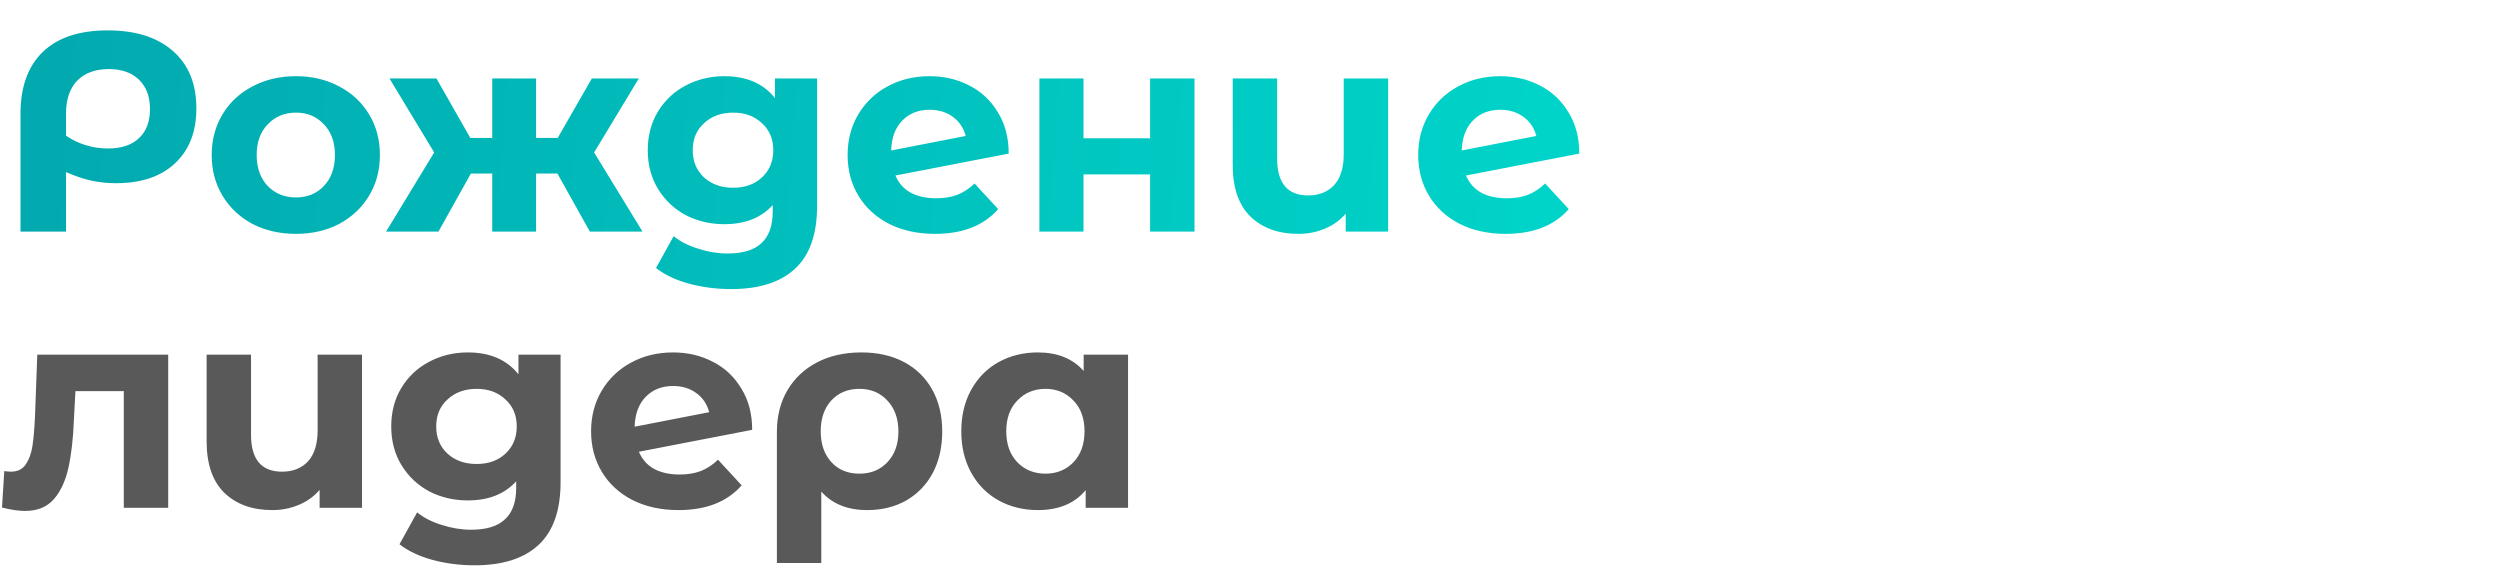
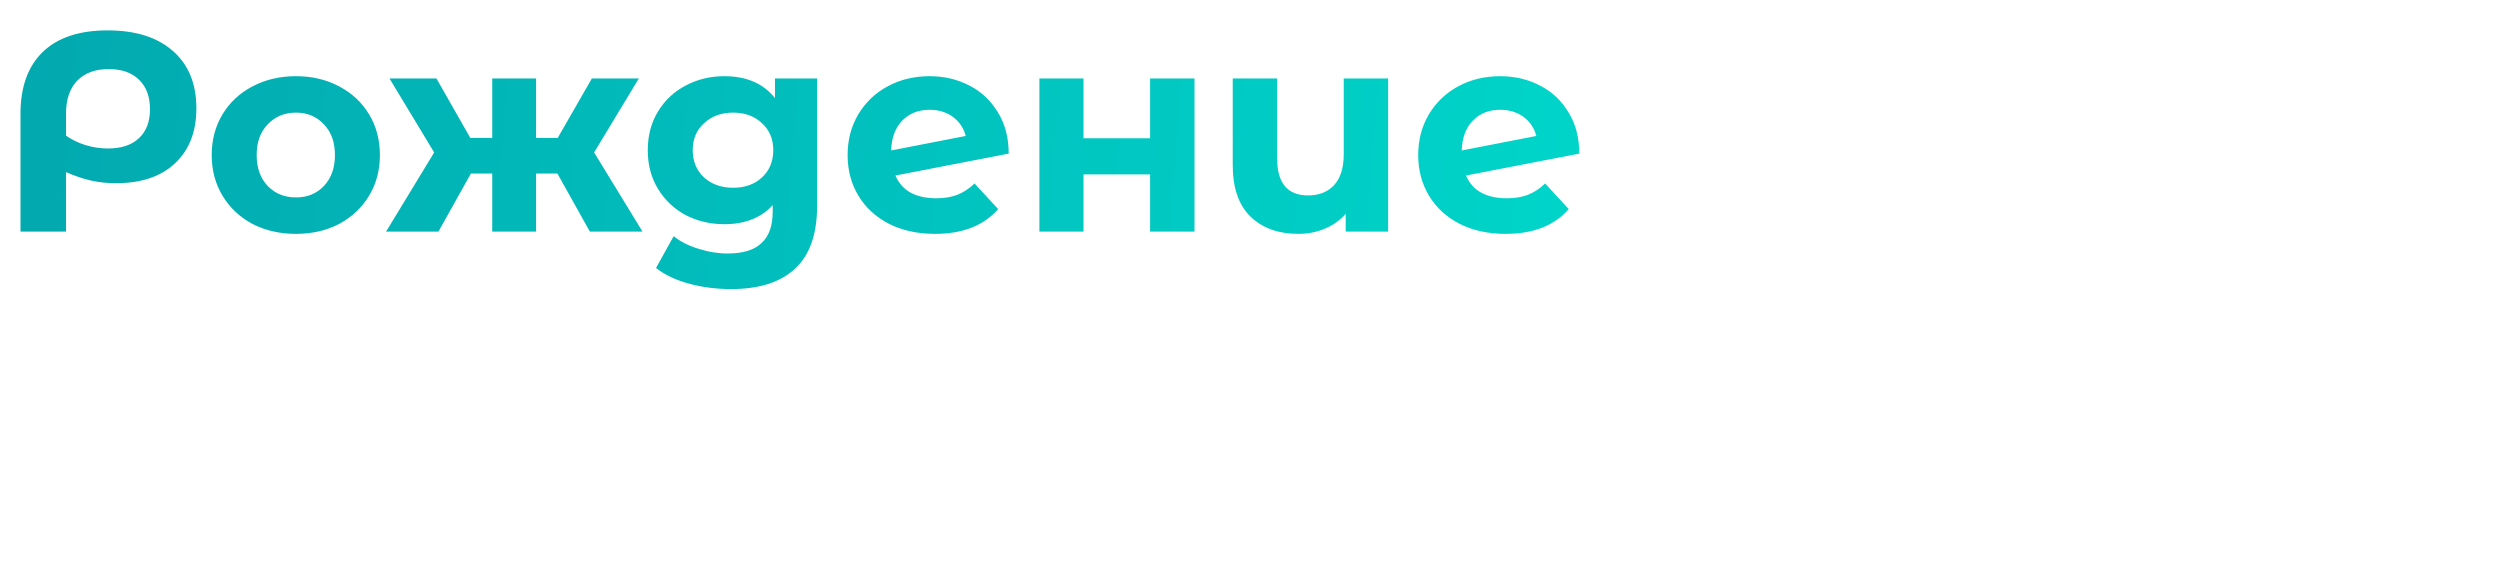
<svg xmlns="http://www.w3.org/2000/svg" width="896" height="210" viewBox="0 0 896 210" fill="none">
-   <path d="M60.282 127.124V182H44.37V140.18H27.03L26.52 149.87C26.248 157.078 25.568 163.062 24.48 167.822C23.392 172.582 21.624 176.322 19.176 179.042C16.728 181.762 13.328 183.122 8.976 183.122C6.664 183.122 3.91 182.714 0.714 181.898L1.53 168.842C2.618 168.978 3.4 169.046 3.876 169.046C6.256 169.046 8.024 168.196 9.18 166.496C10.404 164.728 11.22 162.518 11.628 159.866C12.036 157.146 12.342 153.576 12.546 149.156L13.362 127.124H60.282ZM129.746 127.124V182H114.548V175.574C112.508 177.954 109.992 179.756 107 180.98C104.076 182.204 100.948 182.816 97.616 182.816C90.408 182.816 84.662 180.742 80.378 176.594C76.162 172.446 74.054 166.292 74.054 158.132V127.124H89.966V155.786C89.966 164.626 93.672 169.046 101.084 169.046C104.96 169.046 108.054 167.822 110.366 165.374C112.678 162.858 113.834 159.152 113.834 154.256V127.124H129.746ZM200.91 127.124V172.82C200.91 182.884 198.292 190.364 193.056 195.26C187.82 200.156 180.17 202.604 170.106 202.604C164.802 202.604 159.77 201.958 155.01 200.666C150.25 199.374 146.306 197.504 143.178 195.056L149.502 183.632C151.814 185.536 154.738 187.032 158.274 188.12C161.81 189.276 165.346 189.854 168.882 189.854C174.39 189.854 178.436 188.596 181.02 186.08C183.672 183.632 184.998 179.892 184.998 174.86V172.514C180.85 177.07 175.07 179.348 167.658 179.348C162.626 179.348 158.002 178.26 153.786 176.084C149.638 173.84 146.34 170.712 143.892 166.7C141.444 162.688 140.22 158.064 140.22 152.828C140.22 147.592 141.444 142.968 143.892 138.956C146.34 134.944 149.638 131.85 153.786 129.674C158.002 127.43 162.626 126.308 167.658 126.308C175.614 126.308 181.666 128.926 185.814 134.162V127.124H200.91ZM170.82 166.292C175.036 166.292 178.47 165.068 181.122 162.62C183.842 160.104 185.202 156.84 185.202 152.828C185.202 148.816 183.842 145.586 181.122 143.138C178.47 140.622 175.036 139.364 170.82 139.364C166.604 139.364 163.136 140.622 160.416 143.138C157.696 145.586 156.336 148.816 156.336 152.828C156.336 156.84 157.696 160.104 160.416 162.62C163.136 165.068 166.604 166.292 170.82 166.292ZM243.568 170.066C246.424 170.066 248.94 169.658 251.116 168.842C253.36 167.958 255.434 166.598 257.338 164.762L265.804 173.942C260.636 179.858 253.088 182.816 243.16 182.816C236.972 182.816 231.498 181.626 226.738 179.246C221.978 176.798 218.306 173.432 215.722 169.148C213.138 164.864 211.846 160.002 211.846 154.562C211.846 149.19 213.104 144.362 215.62 140.078C218.204 135.726 221.706 132.36 226.126 129.98C230.614 127.532 235.646 126.308 241.222 126.308C246.458 126.308 251.218 127.43 255.502 129.674C259.786 131.85 263.186 135.046 265.702 139.262C268.286 143.41 269.578 148.34 269.578 154.052L228.982 161.906C230.138 164.626 231.94 166.666 234.388 168.026C236.904 169.386 239.964 170.066 243.568 170.066ZM241.222 138.344C237.21 138.344 233.946 139.636 231.43 142.22C228.914 144.804 227.588 148.374 227.452 152.93L254.176 147.728C253.428 144.872 251.898 142.594 249.586 140.894C247.274 139.194 244.486 138.344 241.222 138.344ZM308.732 126.308C314.58 126.308 319.68 127.464 324.032 129.776C328.384 132.088 331.75 135.386 334.13 139.67C336.51 143.954 337.7 148.952 337.7 154.664C337.7 160.24 336.578 165.17 334.334 169.454C332.09 173.67 328.928 176.968 324.848 179.348C320.768 181.66 316.076 182.816 310.772 182.816C303.768 182.816 298.294 180.606 294.35 176.186V201.788H278.438V154.766C278.438 149.122 279.696 144.158 282.212 139.874C284.728 135.59 288.264 132.258 292.82 129.878C297.376 127.498 302.68 126.308 308.732 126.308ZM308.018 169.76C312.166 169.76 315.532 168.366 318.116 165.578C320.7 162.79 321.992 159.152 321.992 154.664C321.992 150.108 320.7 146.436 318.116 143.648C315.532 140.792 312.166 139.364 308.018 139.364C303.87 139.364 300.504 140.758 297.92 143.546C295.404 146.334 294.146 150.006 294.146 154.562C294.146 159.118 295.404 162.79 297.92 165.578C300.436 168.366 303.802 169.76 308.018 169.76ZM404.298 127.124V182H389.1V175.676C385.156 180.436 379.444 182.816 371.964 182.816C366.796 182.816 362.104 181.66 357.888 179.348C353.74 177.036 350.476 173.738 348.096 169.454C345.716 165.17 344.526 160.206 344.526 154.562C344.526 148.918 345.716 143.954 348.096 139.67C350.476 135.386 353.74 132.088 357.888 129.776C362.104 127.464 366.796 126.308 371.964 126.308C378.968 126.308 384.442 128.518 388.386 132.938V127.124H404.298ZM374.718 169.76C378.73 169.76 382.062 168.4 384.714 165.68C387.366 162.892 388.692 159.186 388.692 154.562C388.692 149.938 387.366 146.266 384.714 143.546C382.062 140.758 378.73 139.364 374.718 139.364C370.638 139.364 367.272 140.758 364.62 143.546C361.968 146.266 360.642 149.938 360.642 154.562C360.642 159.186 361.968 162.892 364.62 165.68C367.272 168.4 370.638 169.76 374.718 169.76Z" fill="#222222" fill-opacity="0.75" />
  <path d="M38.556 10.886C48.552 10.886 56.338 13.334 61.914 18.23C67.558 23.126 70.38 29.994 70.38 38.834C70.38 47.198 67.83 53.76 62.73 58.52C57.698 63.28 50.626 65.66 41.514 65.66C38.522 65.66 35.598 65.354 32.742 64.742C29.954 64.13 26.928 63.11 23.664 61.682V83H7.344V40.772C7.344 31.184 9.996 23.806 15.3 18.638C20.672 13.47 28.424 10.886 38.556 10.886ZM38.658 53.216C43.486 53.216 47.192 51.992 49.776 49.544C52.428 47.096 53.754 43.628 53.754 39.14C53.754 34.584 52.428 31.048 49.776 28.532C47.192 26.016 43.588 24.758 38.964 24.758C34.136 24.758 30.362 26.152 27.642 28.94C24.99 31.728 23.664 35.638 23.664 40.67V48.626C25.704 50.054 28.016 51.176 30.6 51.992C33.252 52.808 35.938 53.216 38.658 53.216ZM106.069 83.816C100.289 83.816 95.087 82.626 90.463 80.246C85.907 77.798 82.337 74.432 79.753 70.148C77.169 65.864 75.877 61.002 75.877 55.562C75.877 50.122 77.169 45.26 79.753 40.976C82.337 36.692 85.907 33.36 90.463 30.98C95.087 28.532 100.289 27.308 106.069 27.308C111.849 27.308 117.017 28.532 121.573 30.98C126.129 33.36 129.699 36.692 132.283 40.976C134.867 45.26 136.159 50.122 136.159 55.562C136.159 61.002 134.867 65.864 132.283 70.148C129.699 74.432 126.129 77.798 121.573 80.246C117.017 82.626 111.849 83.816 106.069 83.816ZM106.069 70.76C110.149 70.76 113.481 69.4 116.065 66.68C118.717 63.892 120.043 60.186 120.043 55.562C120.043 50.938 118.717 47.266 116.065 44.546C113.481 41.758 110.149 40.364 106.069 40.364C101.989 40.364 98.623 41.758 95.971 44.546C93.319 47.266 91.993 50.938 91.993 55.562C91.993 60.186 93.319 63.892 95.971 66.68C98.623 69.4 101.989 70.76 106.069 70.76ZM199.776 62.192H192.126V83H176.418V62.192H168.768L157.14 83H138.372L155.61 54.644L139.596 28.124H156.426L168.564 49.442H176.418V28.124H192.126V49.442H199.878L212.118 28.124H228.948L212.934 54.644L230.274 83H211.404L199.776 62.192ZM292.849 28.124V73.82C292.849 83.884 290.231 91.364 284.995 96.26C279.759 101.156 272.109 103.604 262.045 103.604C256.741 103.604 251.709 102.958 246.949 101.666C242.189 100.374 238.245 98.504 235.117 96.056L241.441 84.632C243.753 86.536 246.677 88.032 250.213 89.12C253.749 90.276 257.285 90.854 260.821 90.854C266.329 90.854 270.375 89.596 272.959 87.08C275.611 84.632 276.937 80.892 276.937 75.86V73.514C272.789 78.07 267.009 80.348 259.597 80.348C254.565 80.348 249.941 79.26 245.725 77.084C241.577 74.84 238.279 71.712 235.831 67.7C233.383 63.688 232.159 59.064 232.159 53.828C232.159 48.592 233.383 43.968 235.831 39.956C238.279 35.944 241.577 32.85 245.725 30.674C249.941 28.43 254.565 27.308 259.597 27.308C267.553 27.308 273.605 29.926 277.753 35.162V28.124H292.849ZM262.759 67.292C266.975 67.292 270.409 66.068 273.061 63.62C275.781 61.104 277.141 57.84 277.141 53.828C277.141 49.816 275.781 46.586 273.061 44.138C270.409 41.622 266.975 40.364 262.759 40.364C258.543 40.364 255.075 41.622 252.355 44.138C249.635 46.586 248.275 49.816 248.275 53.828C248.275 57.84 249.635 61.104 252.355 63.62C255.075 66.068 258.543 67.292 262.759 67.292ZM335.507 71.066C338.363 71.066 340.879 70.658 343.055 69.842C345.299 68.958 347.373 67.598 349.277 65.762L357.743 74.942C352.575 80.858 345.027 83.816 335.099 83.816C328.911 83.816 323.437 82.626 318.677 80.246C313.917 77.798 310.245 74.432 307.661 70.148C305.077 65.864 303.785 61.002 303.785 55.562C303.785 50.19 305.043 45.362 307.559 41.078C310.143 36.726 313.645 33.36 318.065 30.98C322.553 28.532 327.585 27.308 333.161 27.308C338.397 27.308 343.157 28.43 347.441 30.674C351.725 32.85 355.125 36.046 357.641 40.262C360.225 44.41 361.517 49.34 361.517 55.052L320.921 62.906C322.077 65.626 323.879 67.666 326.327 69.026C328.843 70.386 331.903 71.066 335.507 71.066ZM333.161 39.344C329.149 39.344 325.885 40.636 323.369 43.22C320.853 45.804 319.527 49.374 319.391 53.93L346.115 48.728C345.367 45.872 343.837 43.594 341.525 41.894C339.213 40.194 336.425 39.344 333.161 39.344ZM372.519 28.124H388.329V49.544H412.197V28.124H428.109V83H412.197V62.498H388.329V83H372.519V28.124ZM497.503 28.124V83H482.305V76.574C480.265 78.954 477.749 80.756 474.757 81.98C471.833 83.204 468.705 83.816 465.373 83.816C458.165 83.816 452.419 81.742 448.135 77.594C443.919 73.446 441.811 67.292 441.811 59.132V28.124H457.723V56.786C457.723 65.626 461.429 70.046 468.841 70.046C472.717 70.046 475.811 68.822 478.123 66.374C480.435 63.858 481.591 60.152 481.591 55.256V28.124H497.503ZM540.006 71.066C542.862 71.066 545.378 70.658 547.554 69.842C549.798 68.958 551.872 67.598 553.776 65.762L562.242 74.942C557.074 80.858 549.526 83.816 539.598 83.816C533.41 83.816 527.936 82.626 523.176 80.246C518.416 77.798 514.744 74.432 512.16 70.148C509.576 65.864 508.284 61.002 508.284 55.562C508.284 50.19 509.542 45.362 512.058 41.078C514.642 36.726 518.144 33.36 522.564 30.98C527.052 28.532 532.084 27.308 537.66 27.308C542.896 27.308 547.656 28.43 551.94 30.674C556.224 32.85 559.624 36.046 562.14 40.262C564.724 44.41 566.016 49.34 566.016 55.052L525.42 62.906C526.576 65.626 528.378 67.666 530.826 69.026C533.342 70.386 536.402 71.066 540.006 71.066ZM537.66 39.344C533.648 39.344 530.384 40.636 527.868 43.22C525.352 45.804 524.026 49.374 523.89 53.93L550.614 48.728C549.866 45.872 548.336 43.594 546.024 41.894C543.712 40.194 540.924 39.344 537.66 39.344Z" fill="url(#paint0_linear)" />
  <defs>
    <linearGradient id="paint0_linear" x1="-11.5" y1="15.5" x2="563" y2="61.5" gradientUnits="userSpaceOnUse">
      <stop offset="0.055" stop-color="#02AAB0" />
      <stop offset="1" stop-color="#00D4C9" />
    </linearGradient>
  </defs>
</svg>